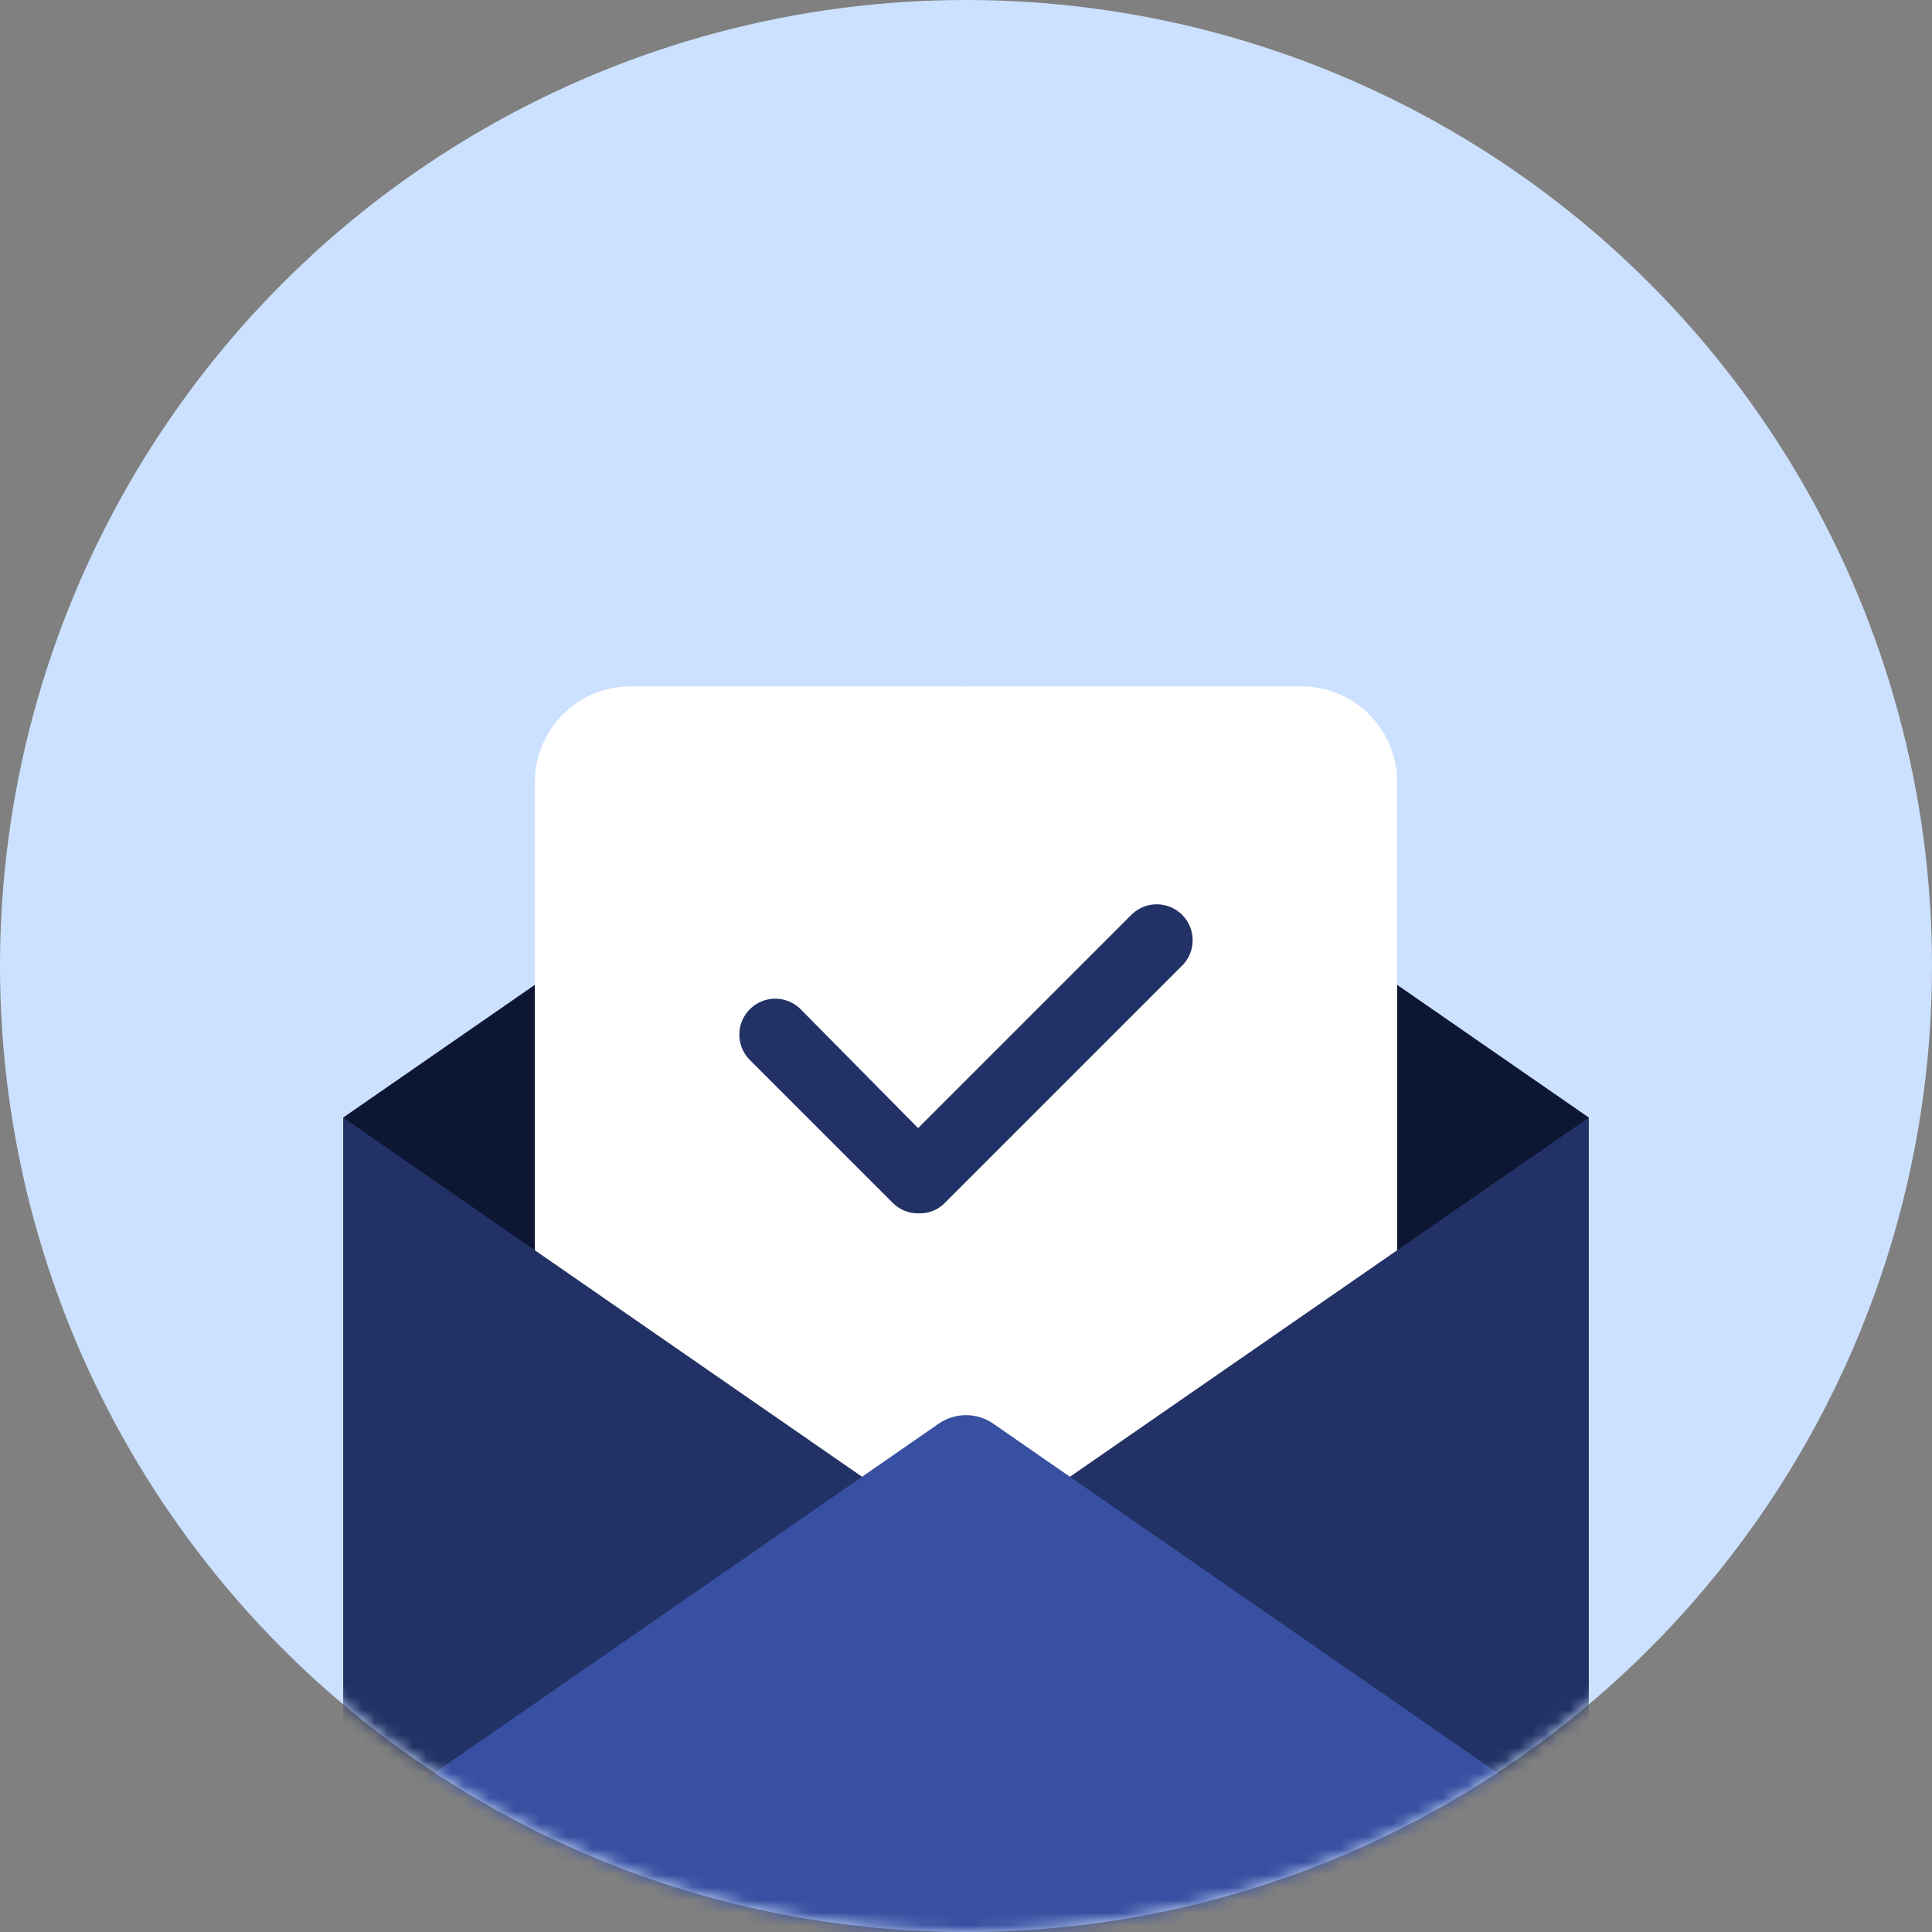
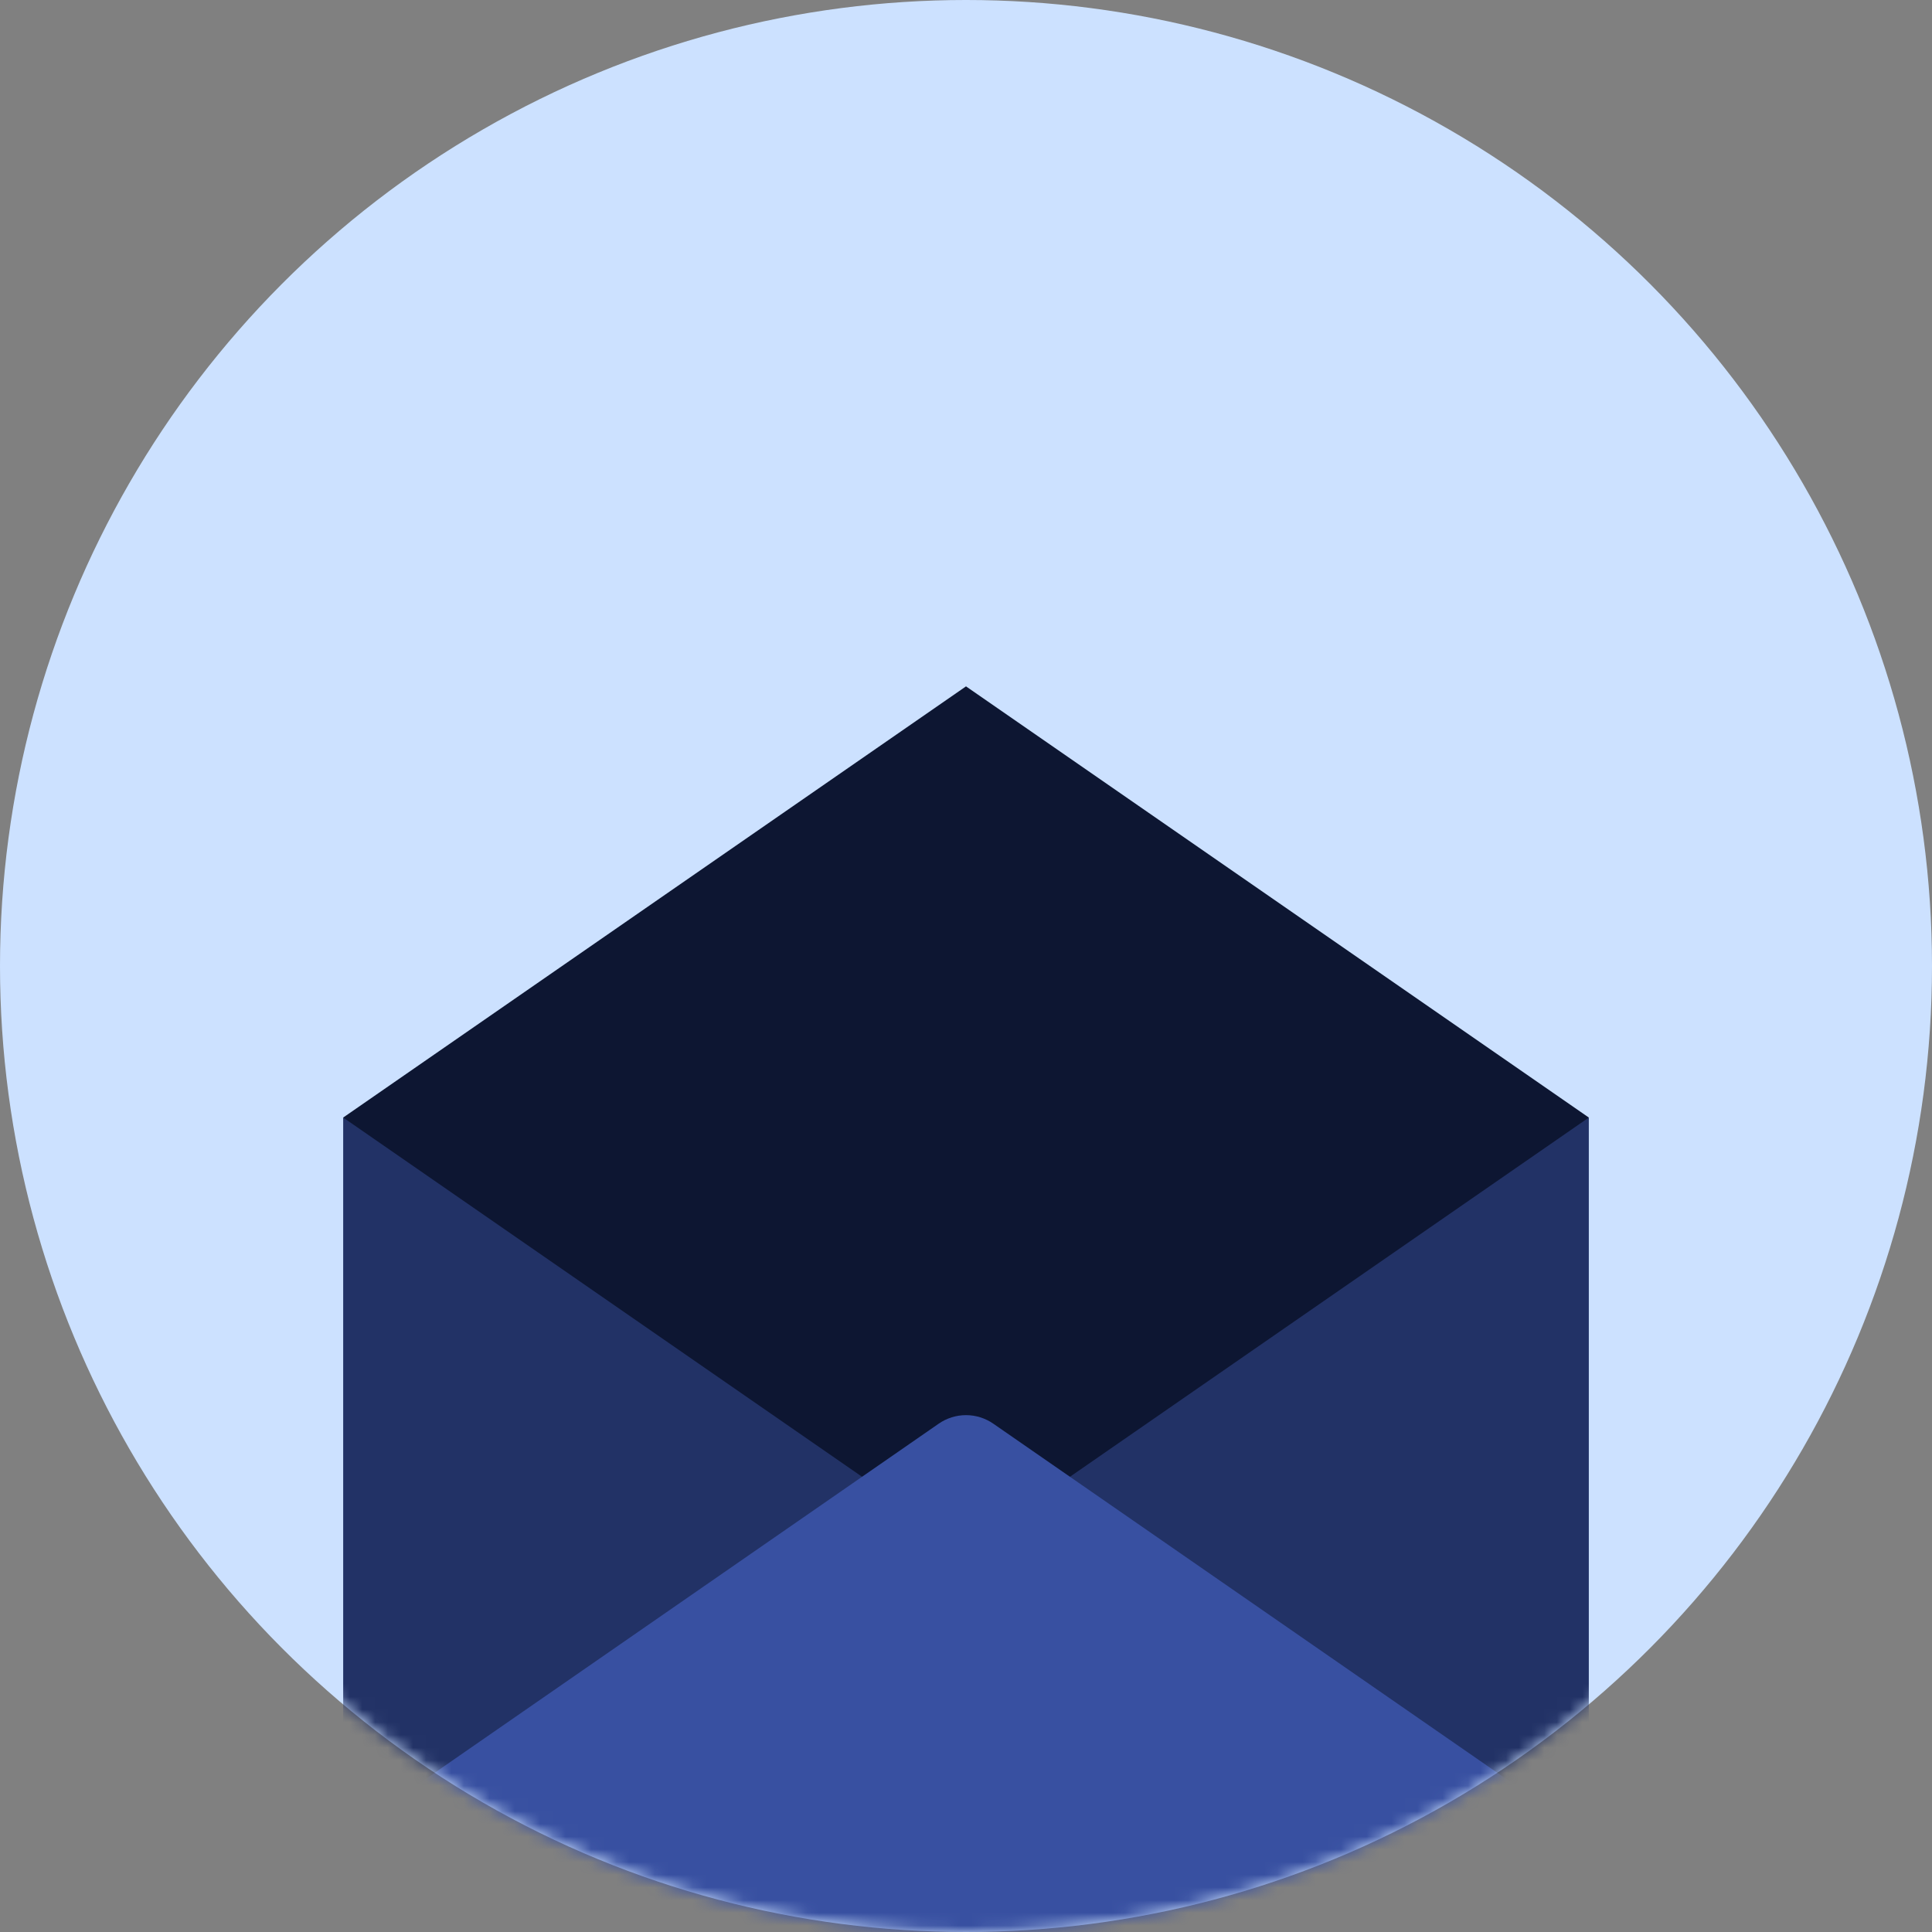
<svg xmlns="http://www.w3.org/2000/svg" width="152" height="152" viewBox="0 0 152 152" fill="none">
  <rect x="0" y="0" width="152" height="152" fill="#808080" stroke="none" />
  <circle cx="76" cy="76" r="76" fill="#CCE1FF" />
  <mask id="mask0_389_886" style="mask-type:alpha" maskUnits="userSpaceOnUse" x="0" y="0" width="152" height="152">
    <circle cx="76" cy="76" r="76" fill="#CCE1FF" />
  </mask>
  <g mask="url(#mask0_389_886)">
-     <path d="M27 87.923H125V144.462C125 146.461 124.206 148.379 122.792 149.792C121.378 151.206 119.461 152 117.462 152H34.538C32.539 152 30.622 151.206 29.208 149.792C27.794 148.379 27 146.461 27 144.462V87.923Z" fill="#223266" />
+     <path d="M27 87.923H125V144.462C125 146.461 124.206 148.379 122.792 149.792C121.378 151.206 119.461 152 117.462 152H34.538C32.539 152 30.622 151.206 29.208 149.792C27.794 148.379 27 146.461 27 144.462V87.923" fill="#223266" />
    <path d="M76 54L27 87.923L76 121.846L125 87.923L76 54Z" fill="#0D1632" />
-     <path d="M109.923 61.538V98.364L76 121.846L42.077 98.364V61.538C42.077 59.539 42.871 57.622 44.285 56.208C45.699 54.794 47.616 54 49.616 54H102.385C104.384 54 106.302 54.794 107.715 56.208C109.129 57.622 109.923 59.539 109.923 61.538Z" fill="white" />
    <path d="M125 144.461C125 146.46 124.206 148.378 122.792 149.792C121.378 151.205 119.461 152 117.462 152H34.538C32.539 152 30.622 151.205 29.208 149.792C27.794 148.378 27 146.46 27 144.461L73.852 112.008C74.482 111.571 75.232 111.336 76 111.336C76.768 111.336 77.518 111.571 78.148 112.008L125 144.461Z" fill="#3850A1" />
-     <path d="M72.231 95.462C71.86 95.464 71.492 95.391 71.149 95.249C70.806 95.107 70.494 94.897 70.233 94.633L58.926 83.325C58.426 82.789 58.154 82.08 58.167 81.348C58.18 80.616 58.477 79.917 58.995 79.399C59.513 78.881 60.212 78.584 60.944 78.571C61.676 78.558 62.385 78.83 62.921 79.33L72.231 88.753L89.079 71.904C89.616 71.405 90.324 71.133 91.057 71.146C91.789 71.159 92.488 71.456 93.005 71.974C93.524 72.491 93.82 73.19 93.833 73.923C93.846 74.655 93.574 75.364 93.075 75.9L74.229 94.746C73.683 95.239 72.966 95.496 72.231 95.462Z" fill="#223266" />
  </g>
</svg>